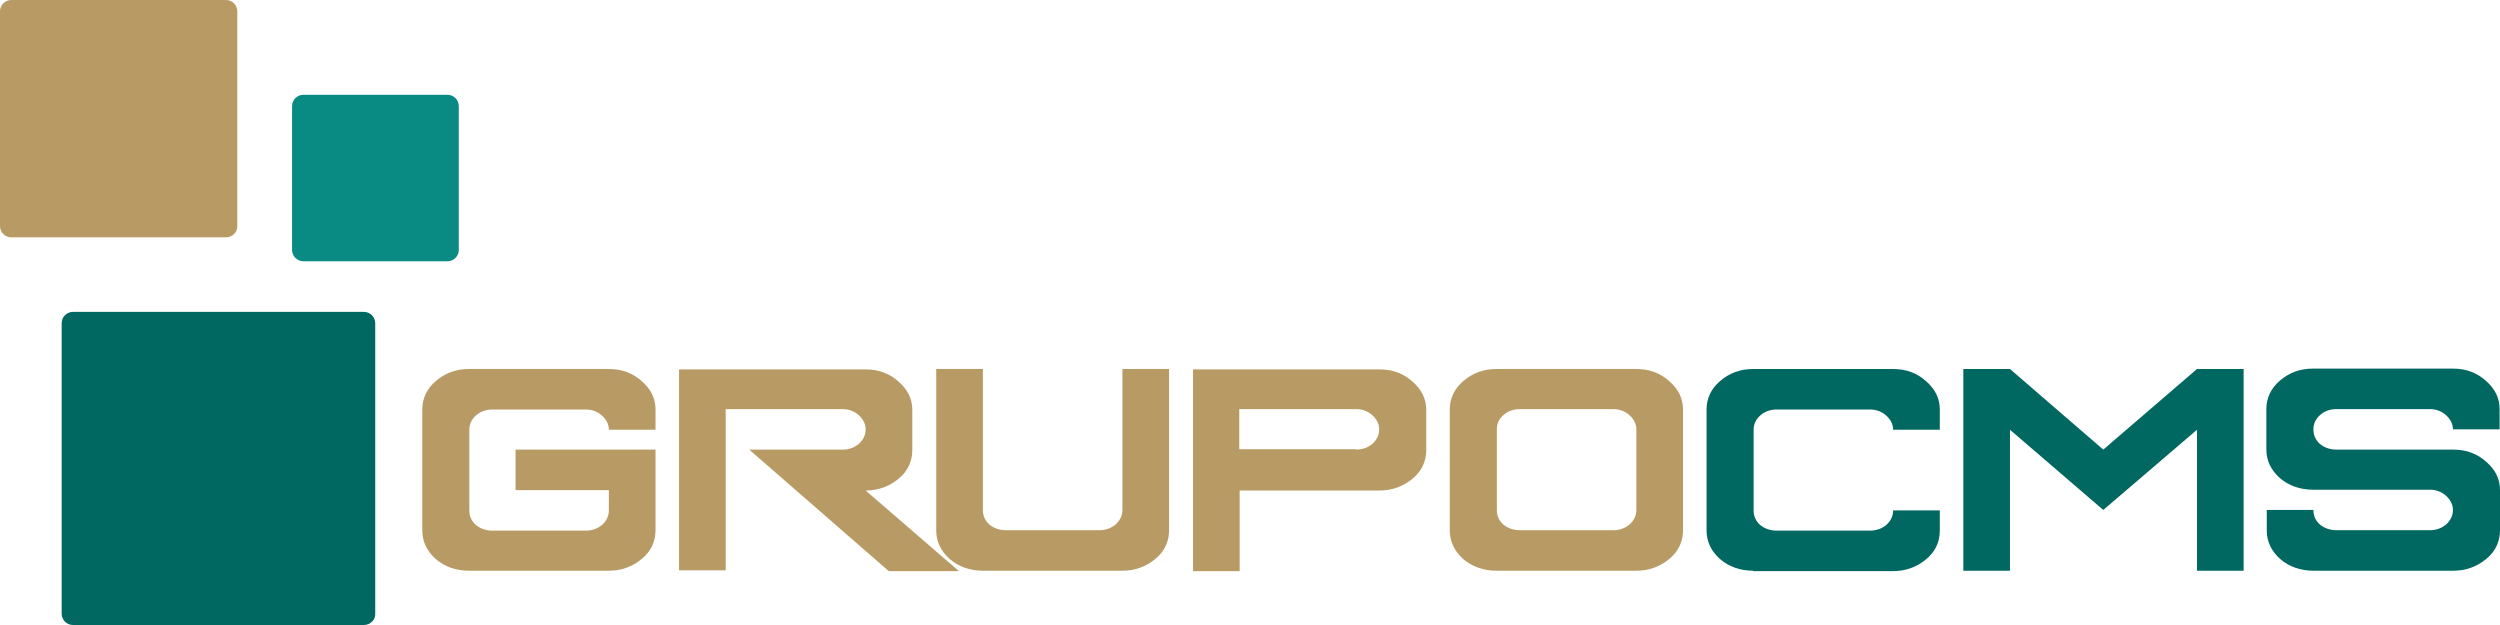
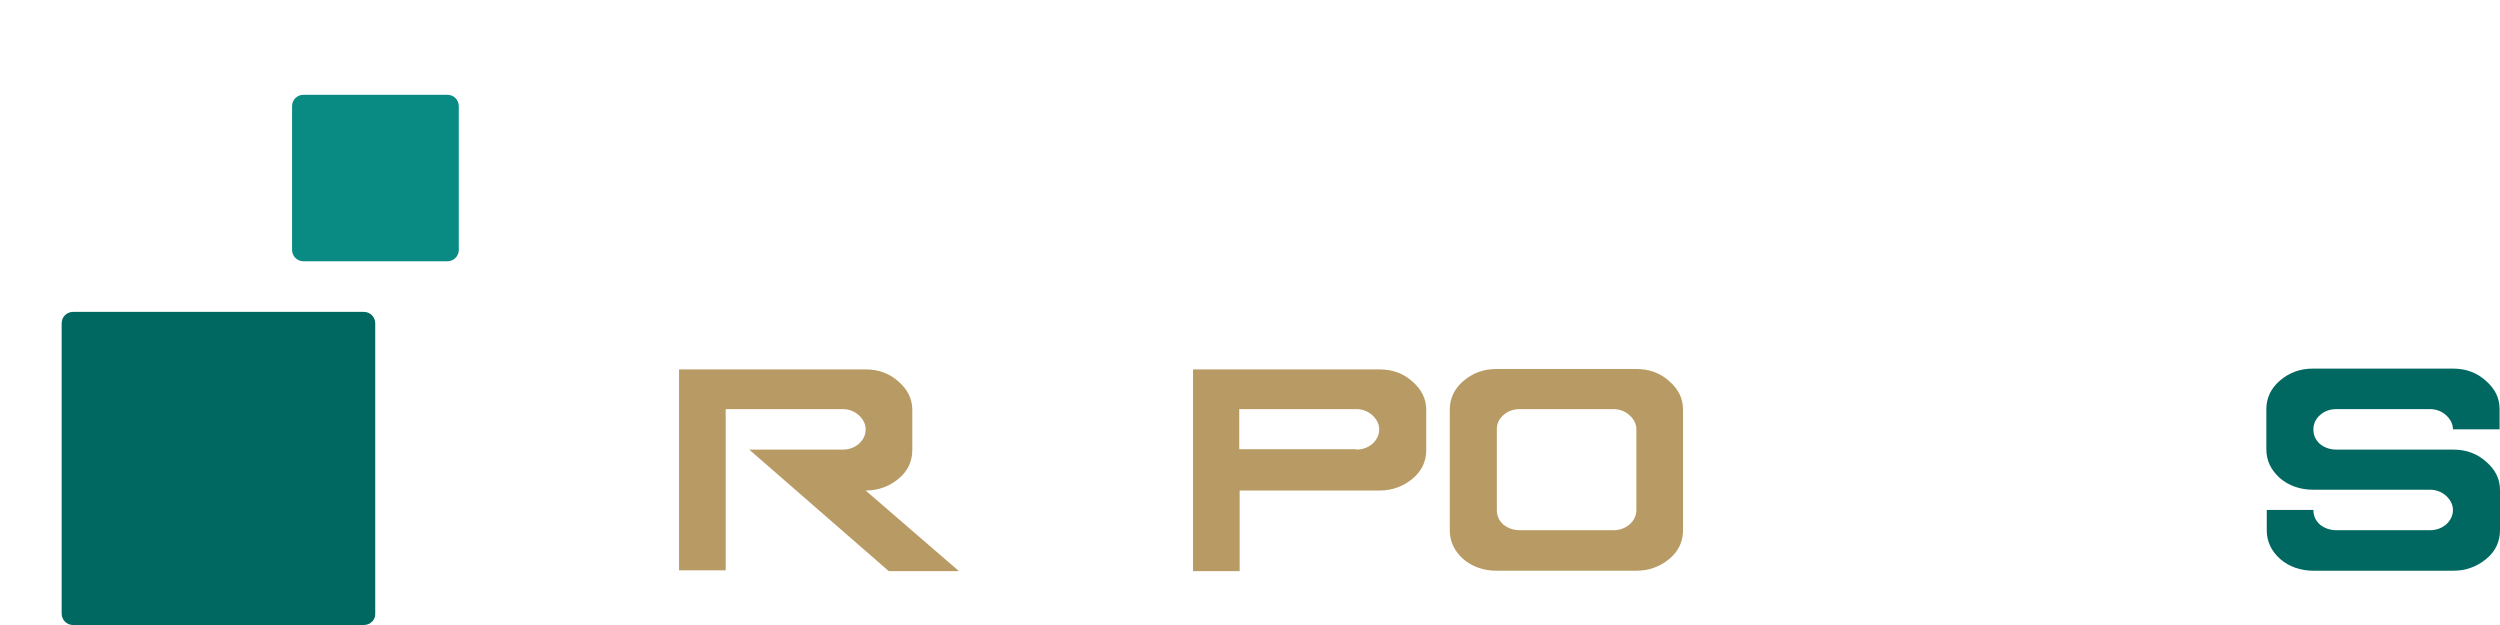
<svg xmlns="http://www.w3.org/2000/svg" width="348" height="87" viewBox="0 0 348 87" fill="none">
-   <path d="M65.275 79.445C63.468 79.445 61.887 78.881 60.645 77.809C59.402 76.682 58.781 75.385 58.781 73.806V57.004C58.781 55.481 59.402 54.128 60.645 53.057C61.943 51.929 63.468 51.365 65.275 51.365H84.755C86.562 51.365 88.087 51.929 89.329 53.057C90.628 54.185 91.249 55.481 91.249 57.004V59.823H84.755C84.755 59.09 84.417 58.413 83.796 57.85C83.174 57.286 82.384 57.004 81.537 57.004H68.55C67.646 57.004 66.856 57.286 66.235 57.85C65.614 58.413 65.331 59.09 65.331 59.823V71.043C65.331 71.833 65.614 72.509 66.235 73.073C66.856 73.581 67.646 73.863 68.55 73.863H81.537C82.44 73.863 83.174 73.581 83.796 73.073C84.417 72.509 84.755 71.833 84.755 71.043V68.224H71.768V62.586H91.249V73.806C91.249 75.385 90.628 76.738 89.329 77.809C88.031 78.881 86.506 79.445 84.755 79.445H65.275Z" fill="#B89B64" />
  <path d="M94.524 79.445V51.422H120.498C122.305 51.422 123.83 51.986 125.072 53.113C126.371 54.241 126.992 55.538 126.992 57.06V62.642C126.992 64.221 126.371 65.574 125.072 66.645C123.773 67.717 122.249 68.281 120.498 68.281L133.486 79.501H123.717L104.293 62.586H117.28C118.183 62.586 118.917 62.304 119.539 61.797C120.16 61.233 120.498 60.556 120.498 59.767C120.498 59.034 120.16 58.357 119.539 57.793C118.917 57.229 118.127 56.947 117.28 56.947H101.018V79.388H94.524V79.445Z" fill="#B89B64" />
-   <path d="M136.817 79.445C135.01 79.445 133.429 78.881 132.187 77.809C130.945 76.682 130.324 75.385 130.324 73.806V51.365H136.817V70.987C136.817 71.776 137.099 72.453 137.721 73.017C138.342 73.524 139.132 73.806 140.036 73.806H153.023C153.926 73.806 154.66 73.524 155.282 73.017C155.903 72.453 156.241 71.776 156.241 70.987V51.365H162.735V73.806C162.735 75.385 162.114 76.738 160.815 77.809C159.516 78.881 157.992 79.445 156.241 79.445H136.817Z" fill="#B89B64" />
  <path d="M166.067 51.422H192.041C193.848 51.422 195.372 51.986 196.615 53.113C197.913 54.241 198.534 55.538 198.534 57.06V62.642C198.534 64.221 197.913 65.574 196.615 66.645C195.316 67.717 193.791 68.281 192.041 68.281H172.56V79.501H166.067V51.422ZM188.766 62.586C189.669 62.586 190.403 62.304 191.025 61.797C191.646 61.233 191.984 60.556 191.984 59.767C191.984 59.034 191.646 58.357 191.025 57.793C190.403 57.229 189.613 56.947 188.766 56.947H172.504V62.529H188.766V62.586Z" fill="#B89B64" />
  <path d="M208.303 79.445C206.496 79.445 204.915 78.881 203.673 77.809C202.431 76.682 201.81 75.385 201.81 73.806V57.004C201.81 55.481 202.431 54.128 203.673 53.057C204.972 51.929 206.496 51.365 208.303 51.365H227.784C229.591 51.365 231.115 51.929 232.358 53.057C233.656 54.185 234.277 55.481 234.277 57.004V73.806C234.277 75.385 233.656 76.738 232.358 77.809C231.059 78.881 229.534 79.445 227.784 79.445H208.303ZM224.565 73.806C225.469 73.806 226.203 73.524 226.824 73.017C227.445 72.453 227.784 71.776 227.784 70.987V59.767C227.784 59.034 227.445 58.357 226.824 57.793C226.203 57.229 225.412 56.947 224.565 56.947H211.578C210.675 56.947 209.884 57.229 209.263 57.793C208.642 58.357 208.36 58.977 208.36 59.767V70.987C208.36 71.776 208.642 72.453 209.263 73.017C209.884 73.524 210.675 73.806 211.578 73.806H224.565Z" fill="#B89B64" />
-   <path d="M244.046 79.445C242.239 79.445 240.658 78.881 239.416 77.809C238.174 76.682 237.553 75.385 237.553 73.806V57.004C237.553 55.481 238.174 54.128 239.416 53.057C240.715 51.929 242.239 51.365 244.046 51.365H263.527C265.334 51.365 266.858 51.929 268.101 53.057C269.399 54.185 270.02 55.481 270.02 57.004V59.823H263.527C263.527 59.09 263.188 58.413 262.567 57.85C261.946 57.286 261.155 57.004 260.308 57.004H247.321C246.418 57.004 245.627 57.286 245.006 57.85C244.385 58.413 244.103 59.09 244.103 59.823V71.043C244.103 71.833 244.385 72.509 245.006 73.073C245.627 73.581 246.418 73.863 247.321 73.863H260.308C261.212 73.863 261.946 73.581 262.567 73.073C263.188 72.509 263.527 71.833 263.527 71.043H270.02V73.863C270.02 75.441 269.399 76.795 268.101 77.866C266.802 78.937 265.277 79.501 263.527 79.501H244.046V79.445Z" fill="#006861" />
-   <path d="M273.295 79.445V51.365H279.789L292.776 62.586L305.82 51.365H312.313V79.445H305.82V59.823L292.776 70.987L279.789 59.823V79.445H273.295Z" fill="#006861" />
  <path d="M322.026 79.445C320.219 79.445 318.638 78.881 317.395 77.809C316.153 76.682 315.532 75.385 315.532 73.806V70.987H322.026C322.026 71.776 322.308 72.453 322.929 73.017C323.55 73.524 324.341 73.806 325.244 73.806H338.231C339.135 73.806 339.869 73.524 340.49 73.017C341.111 72.453 341.45 71.776 341.45 70.987C341.45 70.254 341.111 69.577 340.49 69.014C339.869 68.45 339.078 68.168 338.231 68.168H321.969C320.162 68.168 318.581 67.604 317.339 66.533C316.097 65.405 315.476 64.108 315.476 62.529V56.947C315.476 55.425 316.097 54.072 317.339 53.001C318.638 51.873 320.162 51.309 321.969 51.309H341.45C343.257 51.309 344.781 51.873 346.024 53.001C347.322 54.128 347.944 55.425 347.944 56.947V59.767H341.45C341.45 59.034 341.111 58.357 340.49 57.793C339.869 57.229 339.078 56.947 338.231 56.947H325.244C324.341 56.947 323.55 57.229 322.929 57.793C322.308 58.357 322.026 59.034 322.026 59.767C322.026 60.556 322.308 61.233 322.929 61.797C323.55 62.304 324.341 62.586 325.244 62.586H341.506C343.313 62.586 344.838 63.15 346.08 64.277C347.379 65.405 348 66.702 348 68.224V73.806C348 75.385 347.379 76.738 346.08 77.809C344.781 78.881 343.257 79.445 341.506 79.445H322.026Z" fill="#006861" />
-   <path d="M31.452 33.041H1.581C0.678 33.041 0 32.308 0 31.462V1.579C0 0.677 0.734 0 1.581 0H31.452C32.355 0 33.033 0.733 33.033 1.579V31.406C33.089 32.308 32.355 33.041 31.452 33.041Z" fill="#B89B64" />
  <path d="M62.282 36.367H42.237C41.333 36.367 40.656 35.635 40.656 34.789V14.773C40.656 13.87 41.39 13.194 42.237 13.194H62.282C63.185 13.194 63.863 13.927 63.863 14.773V34.789C63.863 35.635 63.185 36.367 62.282 36.367Z" fill="#098A83" />
  <path d="M50.65 87H10.164C9.26 87 8.583 86.267 8.583 85.421V44.994C8.583 44.092 9.317 43.415 10.164 43.415H50.65C51.553 43.415 52.231 44.148 52.231 44.994V85.421C52.288 86.267 51.553 87 50.65 87Z" fill="#006861" />
</svg>